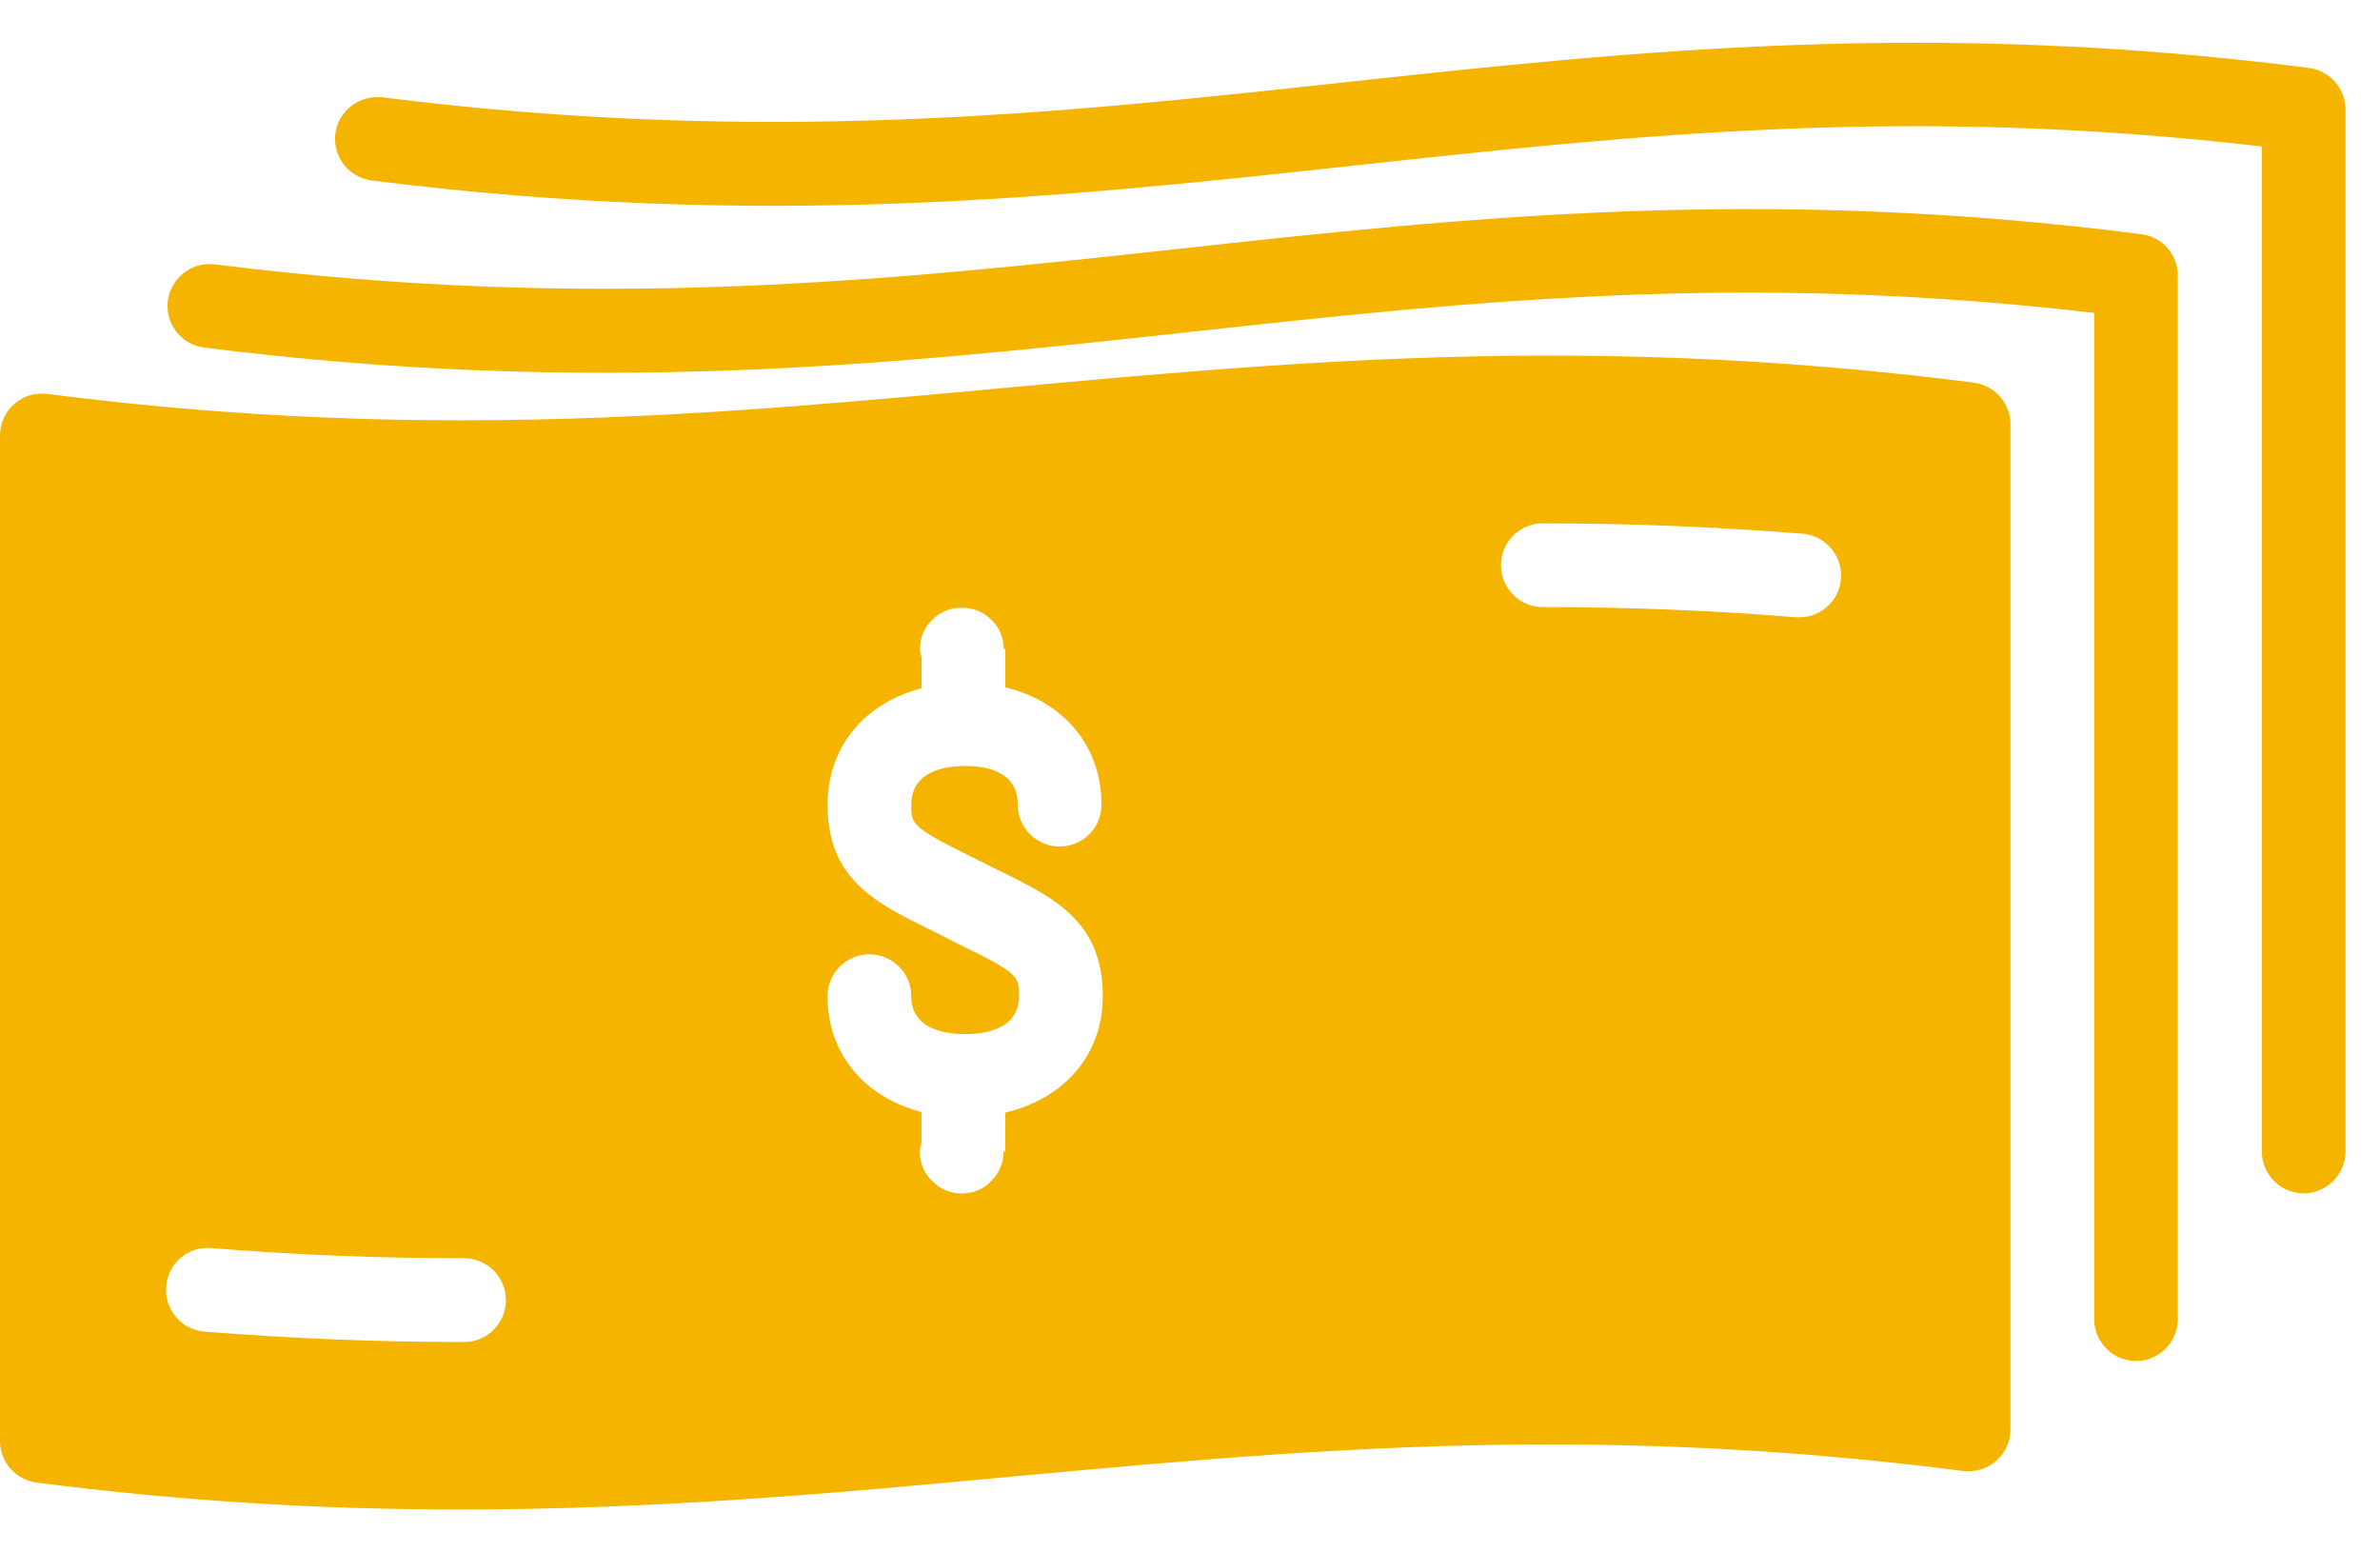
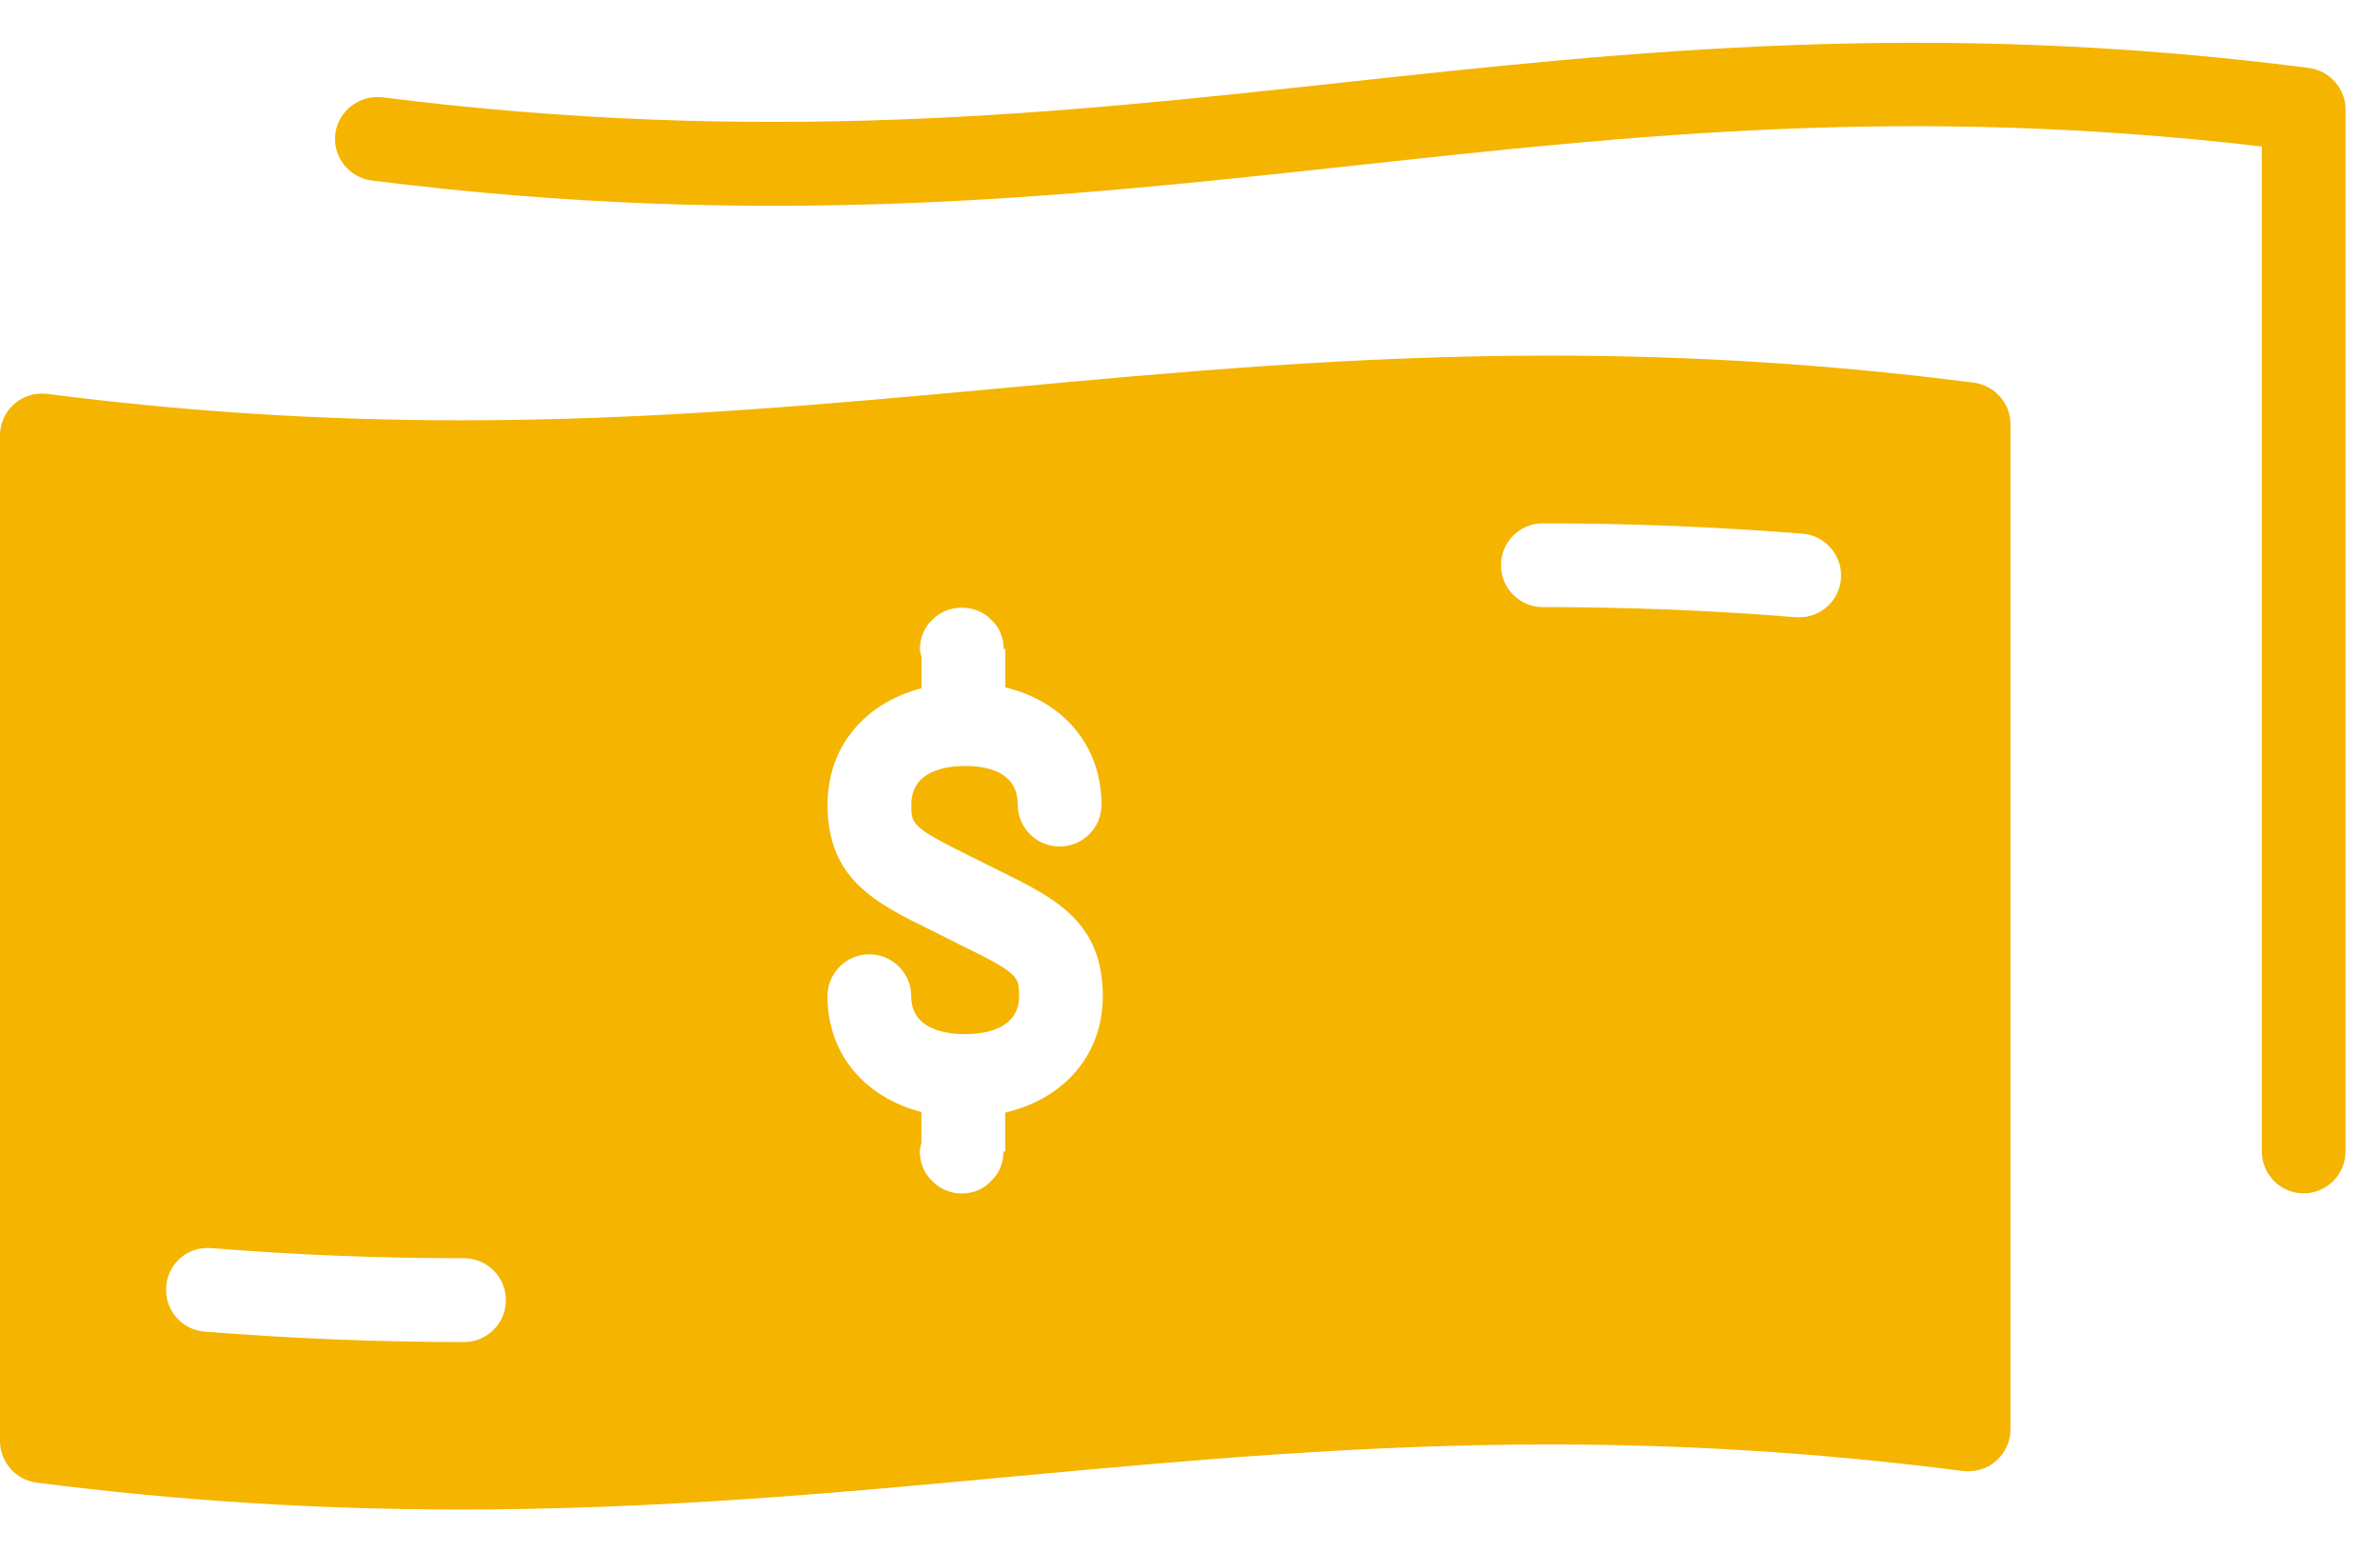
<svg xmlns="http://www.w3.org/2000/svg" width="138" height="90" viewBox="0 0 138 90" fill="none">
  <g id="money-2">
-     <path id="Shape" d="M124.164 13.577C102.084 10.741 84.876 12.613 68.248 14.437C51.688 16.245 34.568 18.105 12.452 15.325C11.136 15.161 9.908 16.097 9.732 17.433C9.568 18.765 10.504 19.981 11.836 20.149C34.524 23.009 51.932 21.105 68.776 19.269C85.312 17.457 100.968 15.749 121.428 18.141V76.477C121.428 77.805 122.512 78.905 123.848 78.905C125.192 78.905 126.276 77.805 126.276 76.477V15.985C126.28 14.761 125.376 13.733 124.164 13.577Z" fill="#F4B400" />
    <path id="Shape_2" d="M133.876 3.937C111.804 1.101 94.596 2.973 77.952 4.772C61.4 6.572 44.272 8.432 22.164 5.641C20.848 5.5 19.62 6.412 19.444 7.748C19.28 9.081 20.224 10.293 21.556 10.464C44.24 13.325 61.644 11.432 78.484 9.601C95.024 7.804 110.68 6.104 131.148 8.492V66.757C131.148 68.085 132.232 69.184 133.568 69.184C134.904 69.184 136 68.085 136 66.757V6.348C136 5.128 135.084 4.101 133.876 3.937Z" fill="#F4B400" />
    <path id="Shape_3" fill-rule="evenodd" clip-rule="evenodd" d="M89.852 20.616C98.18 20.616 106.232 21.132 114.444 22.184C115.664 22.348 116.572 23.376 116.572 24.584V82.872C116.572 83.58 116.26 84.236 115.744 84.692C115.224 85.156 114.528 85.356 113.824 85.28C105.816 84.248 97.964 83.74 89.832 83.74C78.907 83.74 68.769 84.674 58.968 85.577L58.496 85.62C48.444 86.564 38.044 87.512 26.716 87.512C18.384 87.512 10.336 87.008 2.124 85.952C0.908 85.792 0 84.76 0 83.536V25.244C0 24.548 0.304 23.876 0.824 23.42C1.344 22.96 2.04 22.752 2.74 22.836C10.76 23.864 18.616 24.368 26.752 24.368C37.845 24.368 48.122 23.422 58.06 22.506L58.08 22.504C68.14 21.572 78.54 20.616 89.852 20.616ZM11.86 77.2C16.96 77.6 21.876 77.804 26.904 77.804C28.24 77.804 29.332 76.728 29.332 75.372C29.332 74.028 28.244 72.944 26.904 72.944C22.008 72.944 17.212 72.76 12.248 72.356C10.892 72.244 9.736 73.244 9.636 74.588C9.528 75.924 10.528 77.096 11.86 77.2ZM58.284 64.504V66.756H58.188C58.188 67.388 57.948 68.028 57.46 68.472C57.024 68.964 56.388 69.192 55.76 69.192C55.132 69.192 54.5 68.944 54.06 68.472C53.572 68.036 53.332 67.388 53.332 66.756C53.332 66.642 53.358 66.543 53.385 66.44C53.401 66.382 53.416 66.322 53.428 66.256V64.468C50.136 63.608 47.98 61.108 47.98 57.748C47.98 56.42 49.068 55.324 50.408 55.324C51.748 55.324 52.836 56.42 52.836 57.748C52.836 59.668 54.792 59.952 55.96 59.952C57.128 59.952 59.088 59.656 59.088 57.748C59.088 56.632 59.088 56.436 55.764 54.82L54.004 53.936C50.772 52.352 47.984 50.976 47.984 46.652C47.984 43.28 50.144 40.756 53.436 39.9V38.12C53.425 38.063 53.41 38.007 53.396 37.952C53.368 37.844 53.34 37.738 53.34 37.624C53.34 36.992 53.584 36.364 54.068 35.924C54.944 35 56.592 35 57.468 35.924C57.956 36.36 58.196 36.992 58.196 37.624H58.292V39.848C61.652 40.664 63.868 43.22 63.868 46.652C63.868 47.996 62.78 49.076 61.44 49.076C60.1 49.076 59.012 47.988 59.012 46.652C59.012 44.804 57.356 44.408 55.964 44.408C54.8 44.408 52.84 44.7 52.84 46.652C52.84 47.764 52.84 47.944 56.148 49.584L57.916 50.464C61.152 52.052 63.944 53.428 63.944 57.748C63.944 61.16 61.7 63.7 58.284 64.504ZM104.132 35.784C104.204 35.788 104.256 35.788 104.336 35.788C105.584 35.788 106.648 34.82 106.744 33.56C106.852 32.224 105.852 31.052 104.524 30.94C99.476 30.54 94.536 30.34 89.452 30.34C88.116 30.34 87.032 31.428 87.032 32.768C87.032 34.108 88.116 35.196 89.452 35.196C94.42 35.196 99.212 35.384 104.132 35.784Z" fill="#F4B400" />
  </g>
</svg>